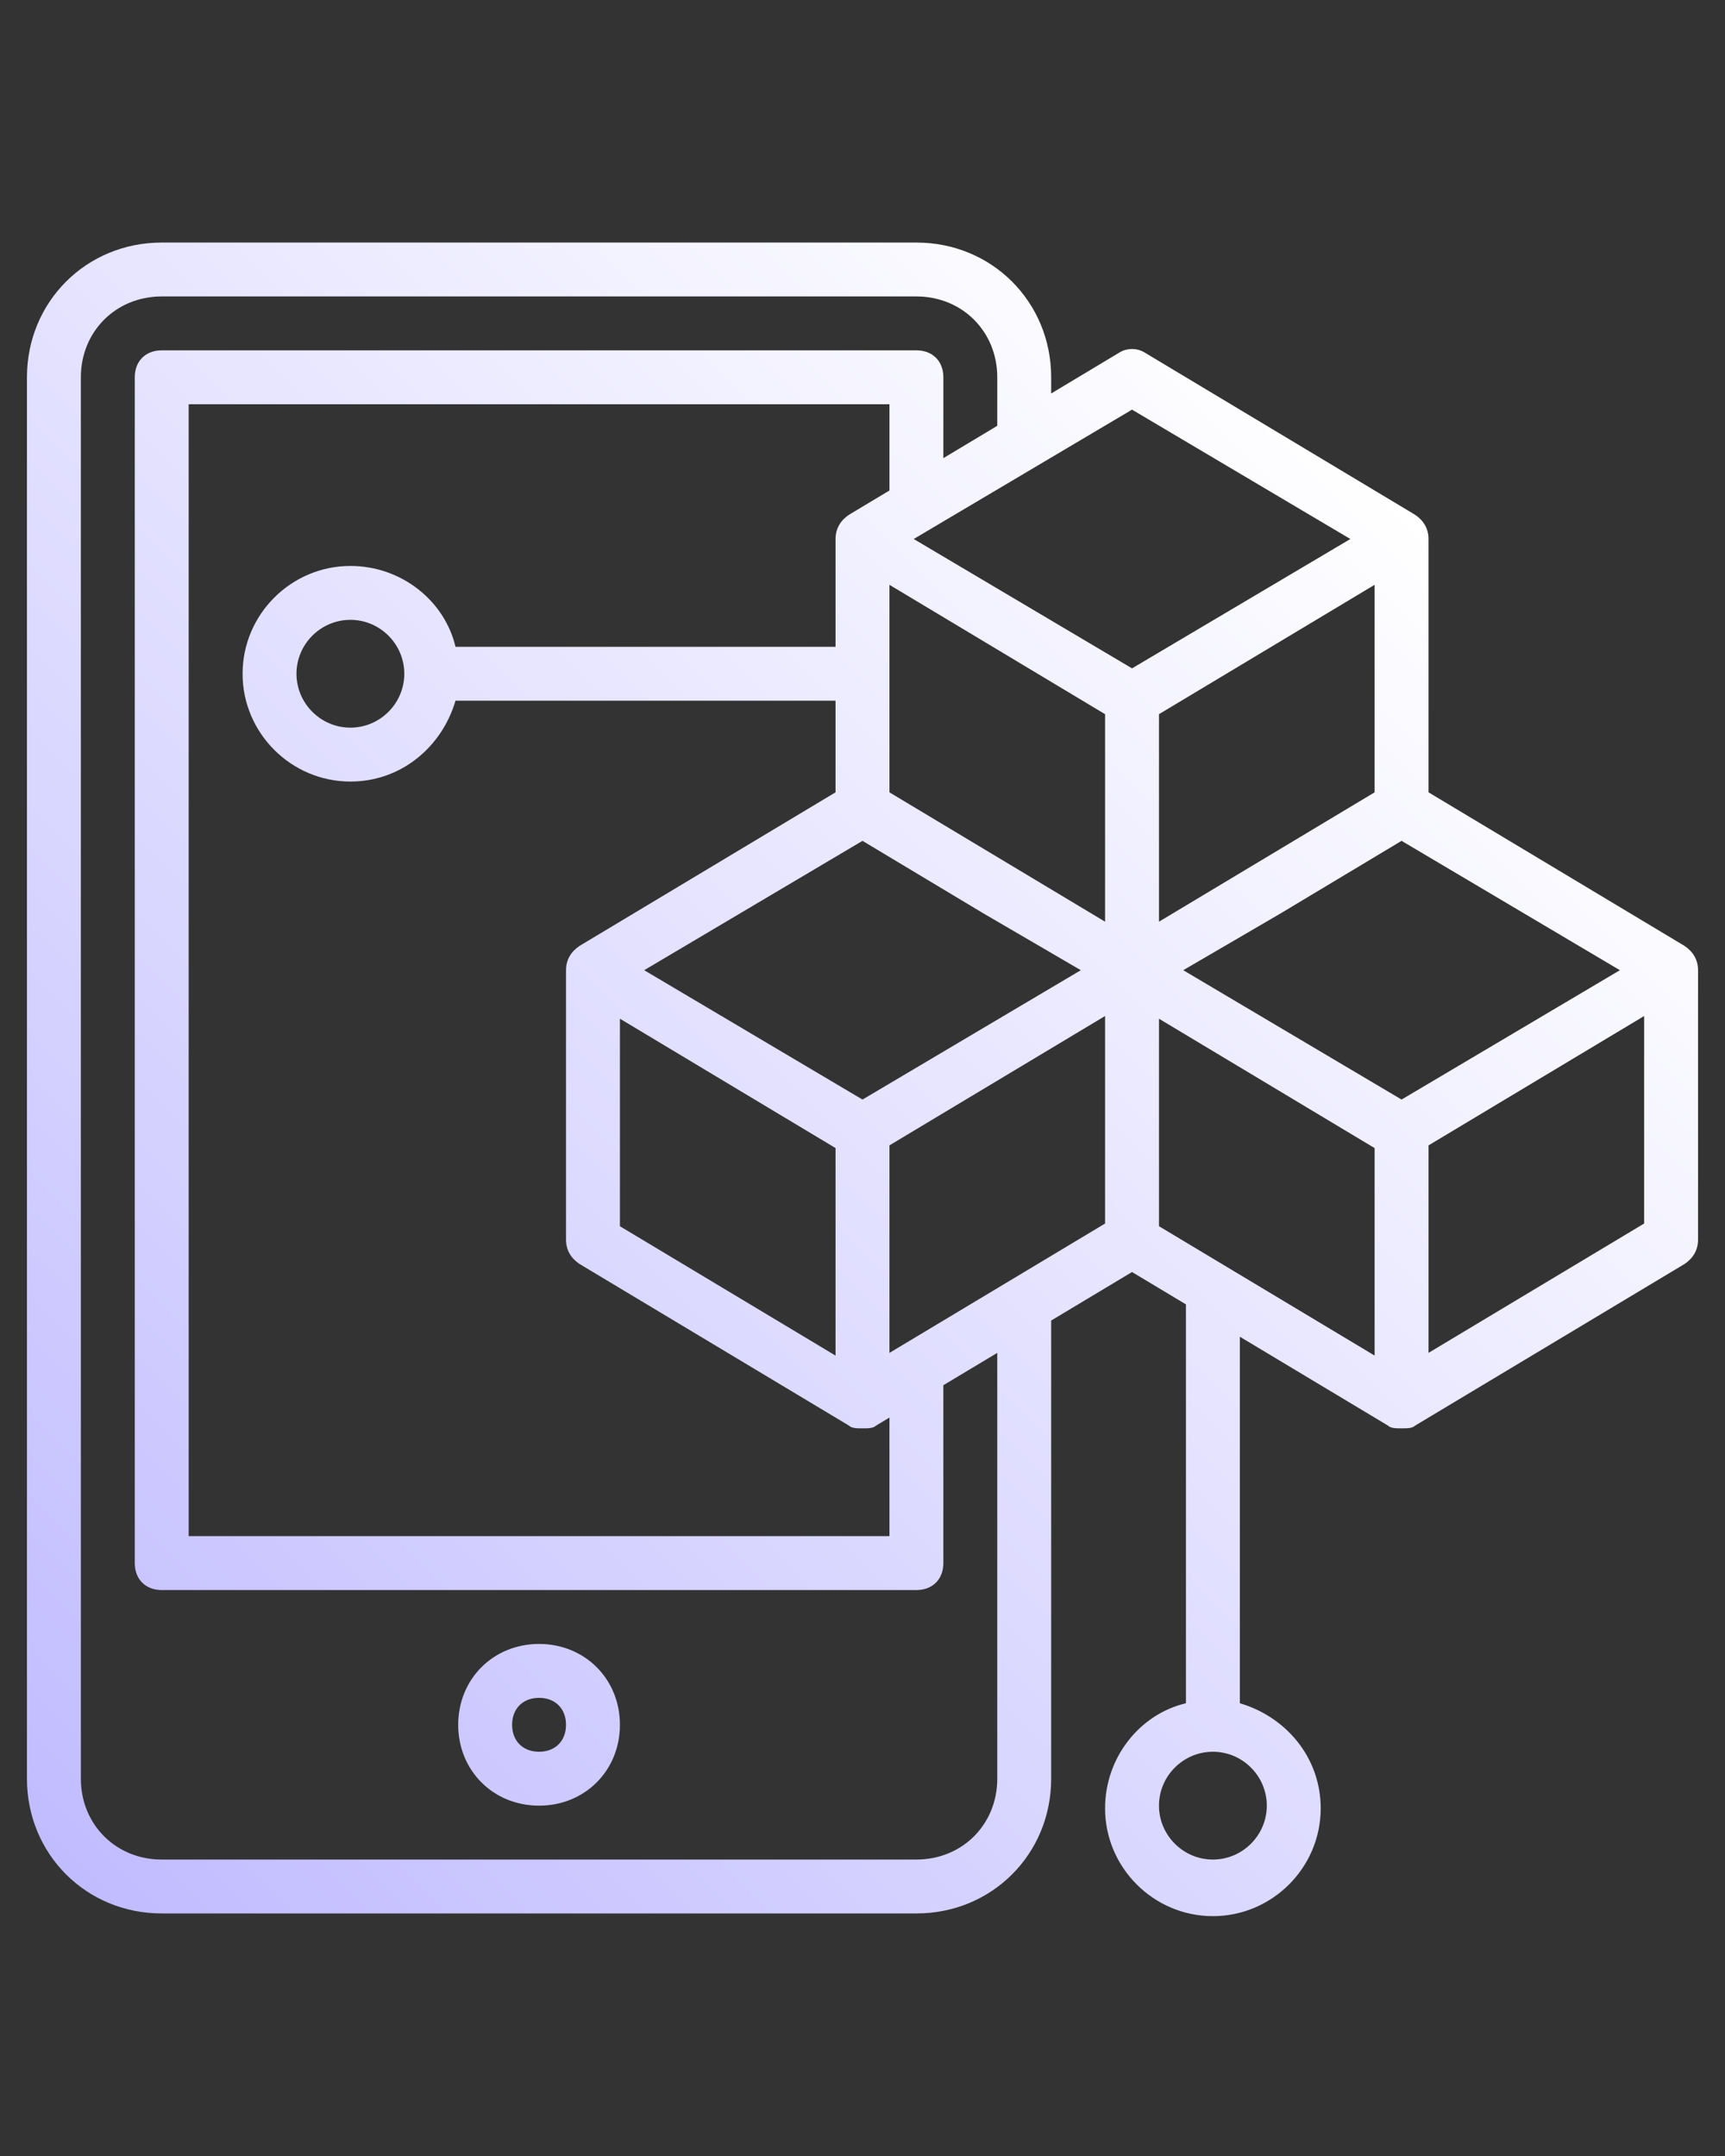
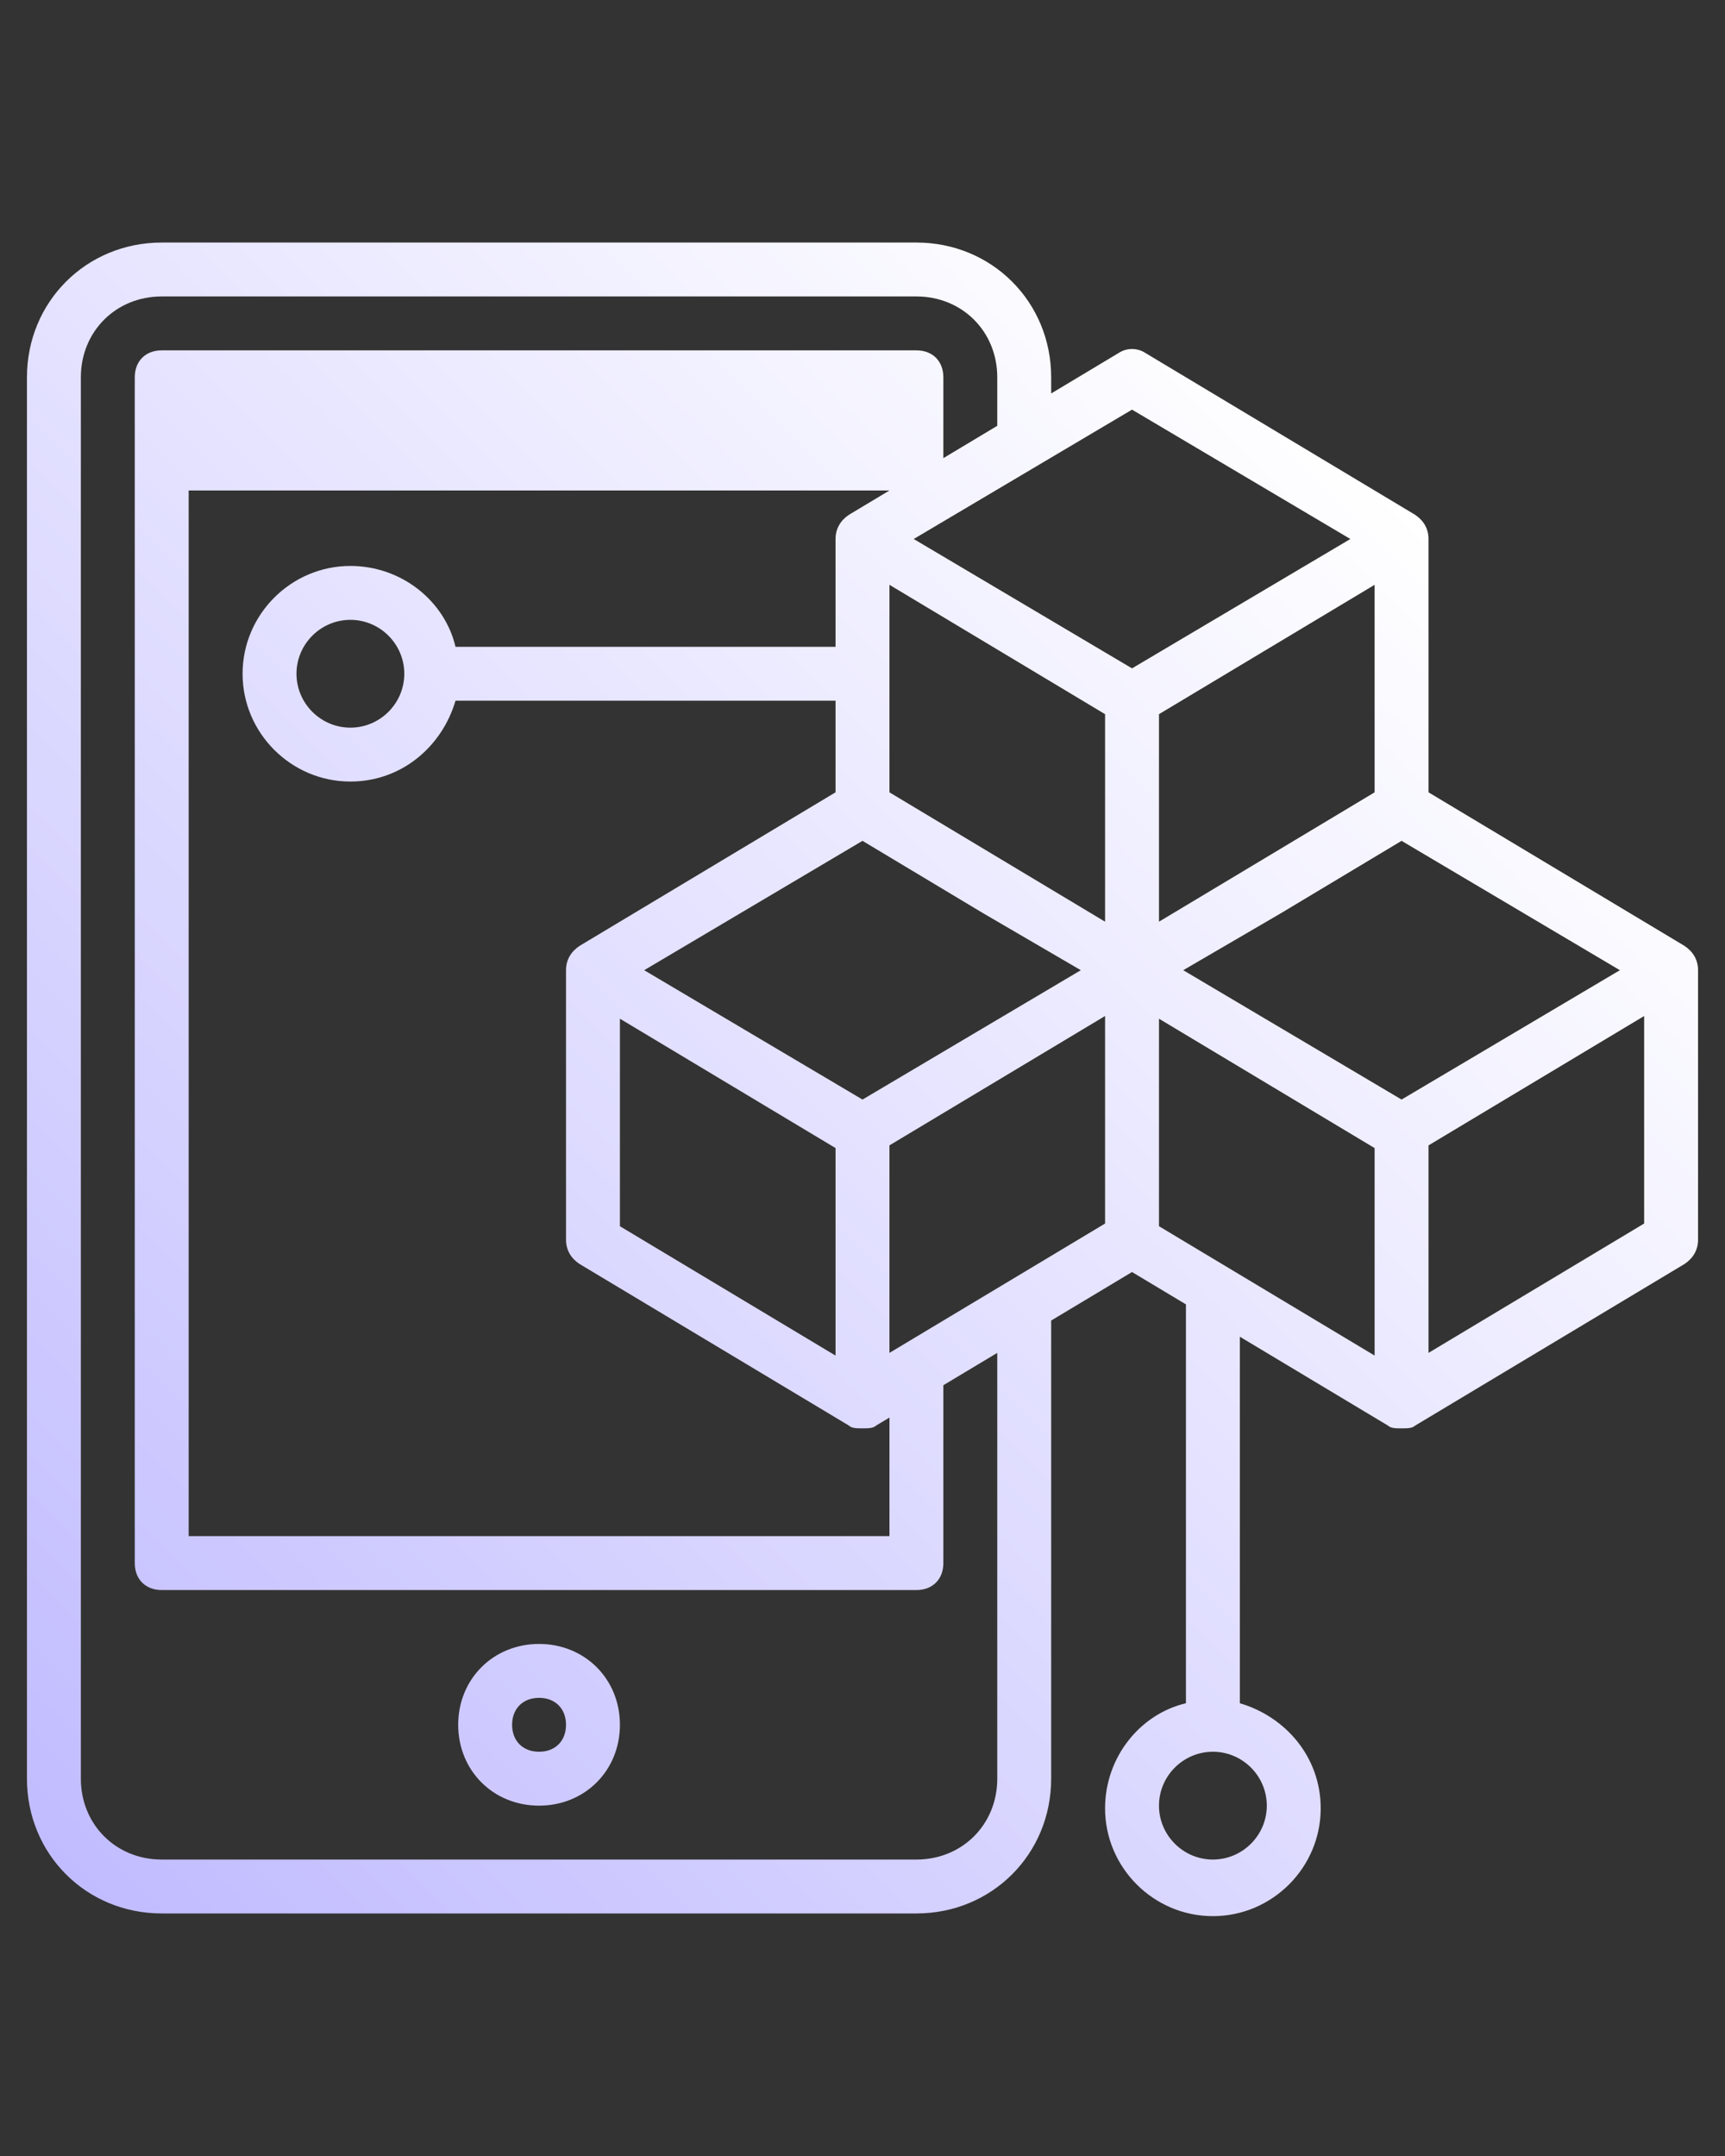
<svg xmlns="http://www.w3.org/2000/svg" version="1.1" id="Livello_1" x="0px" y="0px" viewBox="0 0 64 80" style="enable-background:new 0 0 64 80;" xml:space="preserve">
  <rect x="0" y="0" width="64" height="80" fill="#333333" stroke="none" />
  <style type="text/css">
	.st0{fill:url(#SVGID_1_);}
</style>
  <linearGradient id="SVGID_1_" gradientUnits="userSpaceOnUse" x1="-0.887" y1="66.181" x2="49.354" y2="15.94">
    <stop offset="0" style="stop-color:#C1BCFF" />
    <stop offset="1" style="stop-color:#FFFFFF" />
  </linearGradient>
-   <path class="st0" d="M20,61c-1.7,0-3,1.3-3,3s1.3,3,3,3s3-1.3,3-3S21.7,61,20,61z M20,65c-0.6,0-1-0.4-1-1c0-0.6,0.4-1,1-1  s1,0.4,1,1C21,64.6,20.6,65,20,65z M62.5,35.1L53,29.4V20c0-0.4-0.2-0.7-0.5-0.9l-10-6c-0.3-0.2-0.7-0.2-1,0L39,14.6V14  c0-2.8-2.2-5-5-5H6c-2.8,0-5,2.2-5,5v52c0,2.8,2.2,5,5,5h28c2.8,0,5-2.2,5-5V49l3-1.8l2,1.2v14.8c-1.7,0.4-3,2-3,3.9  c0,2.2,1.8,4,4,4s4-1.8,4-4c0-1.9-1.3-3.4-3-3.9V49.6l5.5,3.3C51.6,53,51.8,53,52,53s0.4,0,0.5-0.1l10-6c0.3-0.2,0.5-0.5,0.5-0.9V36  C63,35.6,62.8,35.3,62.5,35.1z M47,67c0,1.1-0.9,2-2,2s-2-0.9-2-2c0-1.1,0.9-2,2-2S47,65.9,47,67z M52,40.8L43.9,36l3.6-2.1l4.5-2.7  l8.1,4.8L52,40.8z M51,29.4l-4.5,2.7L43,34.2v-7.7l8-4.8V29.4z M23,37.8l8,4.8v7.7l-8-4.8V37.8z M32,40.8L23.9,36l8.1-4.8l4.5,2.7  l3.6,2.1L32,40.8z M41,34.2l-3.5-2.1L33,29.4v-7.7l8,4.8V34.2z M33,18.2l-1.5,0.9C31.2,19.3,31,19.6,31,20v4H16.9  c-0.4-1.7-2-3-3.9-3c-2.2,0-4,1.8-4,4s1.8,4,4,4c1.9,0,3.4-1.3,3.9-3H31v3.4l-9.5,5.7C21.2,35.3,21,35.6,21,36v10  c0,0.4,0.2,0.7,0.5,0.9l10,6C31.6,53,31.8,53,32,53c0.2,0,0.4,0,0.5-0.1l0.5-0.3V57H7V15h26V18.2z M15,25c0,1.1-0.9,2-2,2  s-2-0.9-2-2s0.9-2,2-2S15,23.9,15,25z M33,50.2v-7.7l8-4.8v7.7L33,50.2z M42,15.2l8.1,4.8L42,24.8L33.9,20L42,15.2z M37,66  c0,1.7-1.3,3-3,3H6c-1.7,0-3-1.3-3-3V14c0-1.7,1.3-3,3-3h28c1.7,0,3,1.3,3,3v1.8L35,17v-3c0-0.6-0.4-1-1-1H6c-0.6,0-1,0.4-1,1v44  c0,0.6,0.4,1,1,1h28c0.6,0,1-0.4,1-1v-6.6l2-1.2V66z M43,37.8l8,4.8v7.7l-8-4.8V37.8z M53,50.2v-7.7l8-4.8v7.7L53,50.2z" />
+   <path class="st0" d="M20,61c-1.7,0-3,1.3-3,3s1.3,3,3,3s3-1.3,3-3S21.7,61,20,61z M20,65c-0.6,0-1-0.4-1-1c0-0.6,0.4-1,1-1  s1,0.4,1,1C21,64.6,20.6,65,20,65z M62.5,35.1L53,29.4V20c0-0.4-0.2-0.7-0.5-0.9l-10-6c-0.3-0.2-0.7-0.2-1,0L39,14.6V14  c0-2.8-2.2-5-5-5H6c-2.8,0-5,2.2-5,5v52c0,2.8,2.2,5,5,5h28c2.8,0,5-2.2,5-5V49l3-1.8l2,1.2v14.8c-1.7,0.4-3,2-3,3.9  c0,2.2,1.8,4,4,4s4-1.8,4-4c0-1.9-1.3-3.4-3-3.9V49.6l5.5,3.3C51.6,53,51.8,53,52,53s0.4,0,0.5-0.1l10-6c0.3-0.2,0.5-0.5,0.5-0.9V36  C63,35.6,62.8,35.3,62.5,35.1z M47,67c0,1.1-0.9,2-2,2s-2-0.9-2-2c0-1.1,0.9-2,2-2S47,65.9,47,67z M52,40.8L43.9,36l3.6-2.1l4.5-2.7  l8.1,4.8L52,40.8z M51,29.4l-4.5,2.7L43,34.2v-7.7l8-4.8V29.4z M23,37.8l8,4.8v7.7l-8-4.8V37.8z M32,40.8L23.9,36l8.1-4.8l4.5,2.7  l3.6,2.1L32,40.8z M41,34.2l-3.5-2.1L33,29.4v-7.7l8,4.8V34.2z M33,18.2l-1.5,0.9C31.2,19.3,31,19.6,31,20v4H16.9  c-0.4-1.7-2-3-3.9-3c-2.2,0-4,1.8-4,4s1.8,4,4,4c1.9,0,3.4-1.3,3.9-3H31v3.4l-9.5,5.7C21.2,35.3,21,35.6,21,36v10  c0,0.4,0.2,0.7,0.5,0.9l10,6C31.6,53,31.8,53,32,53c0.2,0,0.4,0,0.5-0.1l0.5-0.3V57H7V15V18.2z M15,25c0,1.1-0.9,2-2,2  s-2-0.9-2-2s0.9-2,2-2S15,23.9,15,25z M33,50.2v-7.7l8-4.8v7.7L33,50.2z M42,15.2l8.1,4.8L42,24.8L33.9,20L42,15.2z M37,66  c0,1.7-1.3,3-3,3H6c-1.7,0-3-1.3-3-3V14c0-1.7,1.3-3,3-3h28c1.7,0,3,1.3,3,3v1.8L35,17v-3c0-0.6-0.4-1-1-1H6c-0.6,0-1,0.4-1,1v44  c0,0.6,0.4,1,1,1h28c0.6,0,1-0.4,1-1v-6.6l2-1.2V66z M43,37.8l8,4.8v7.7l-8-4.8V37.8z M53,50.2v-7.7l8-4.8v7.7L53,50.2z" />
</svg>